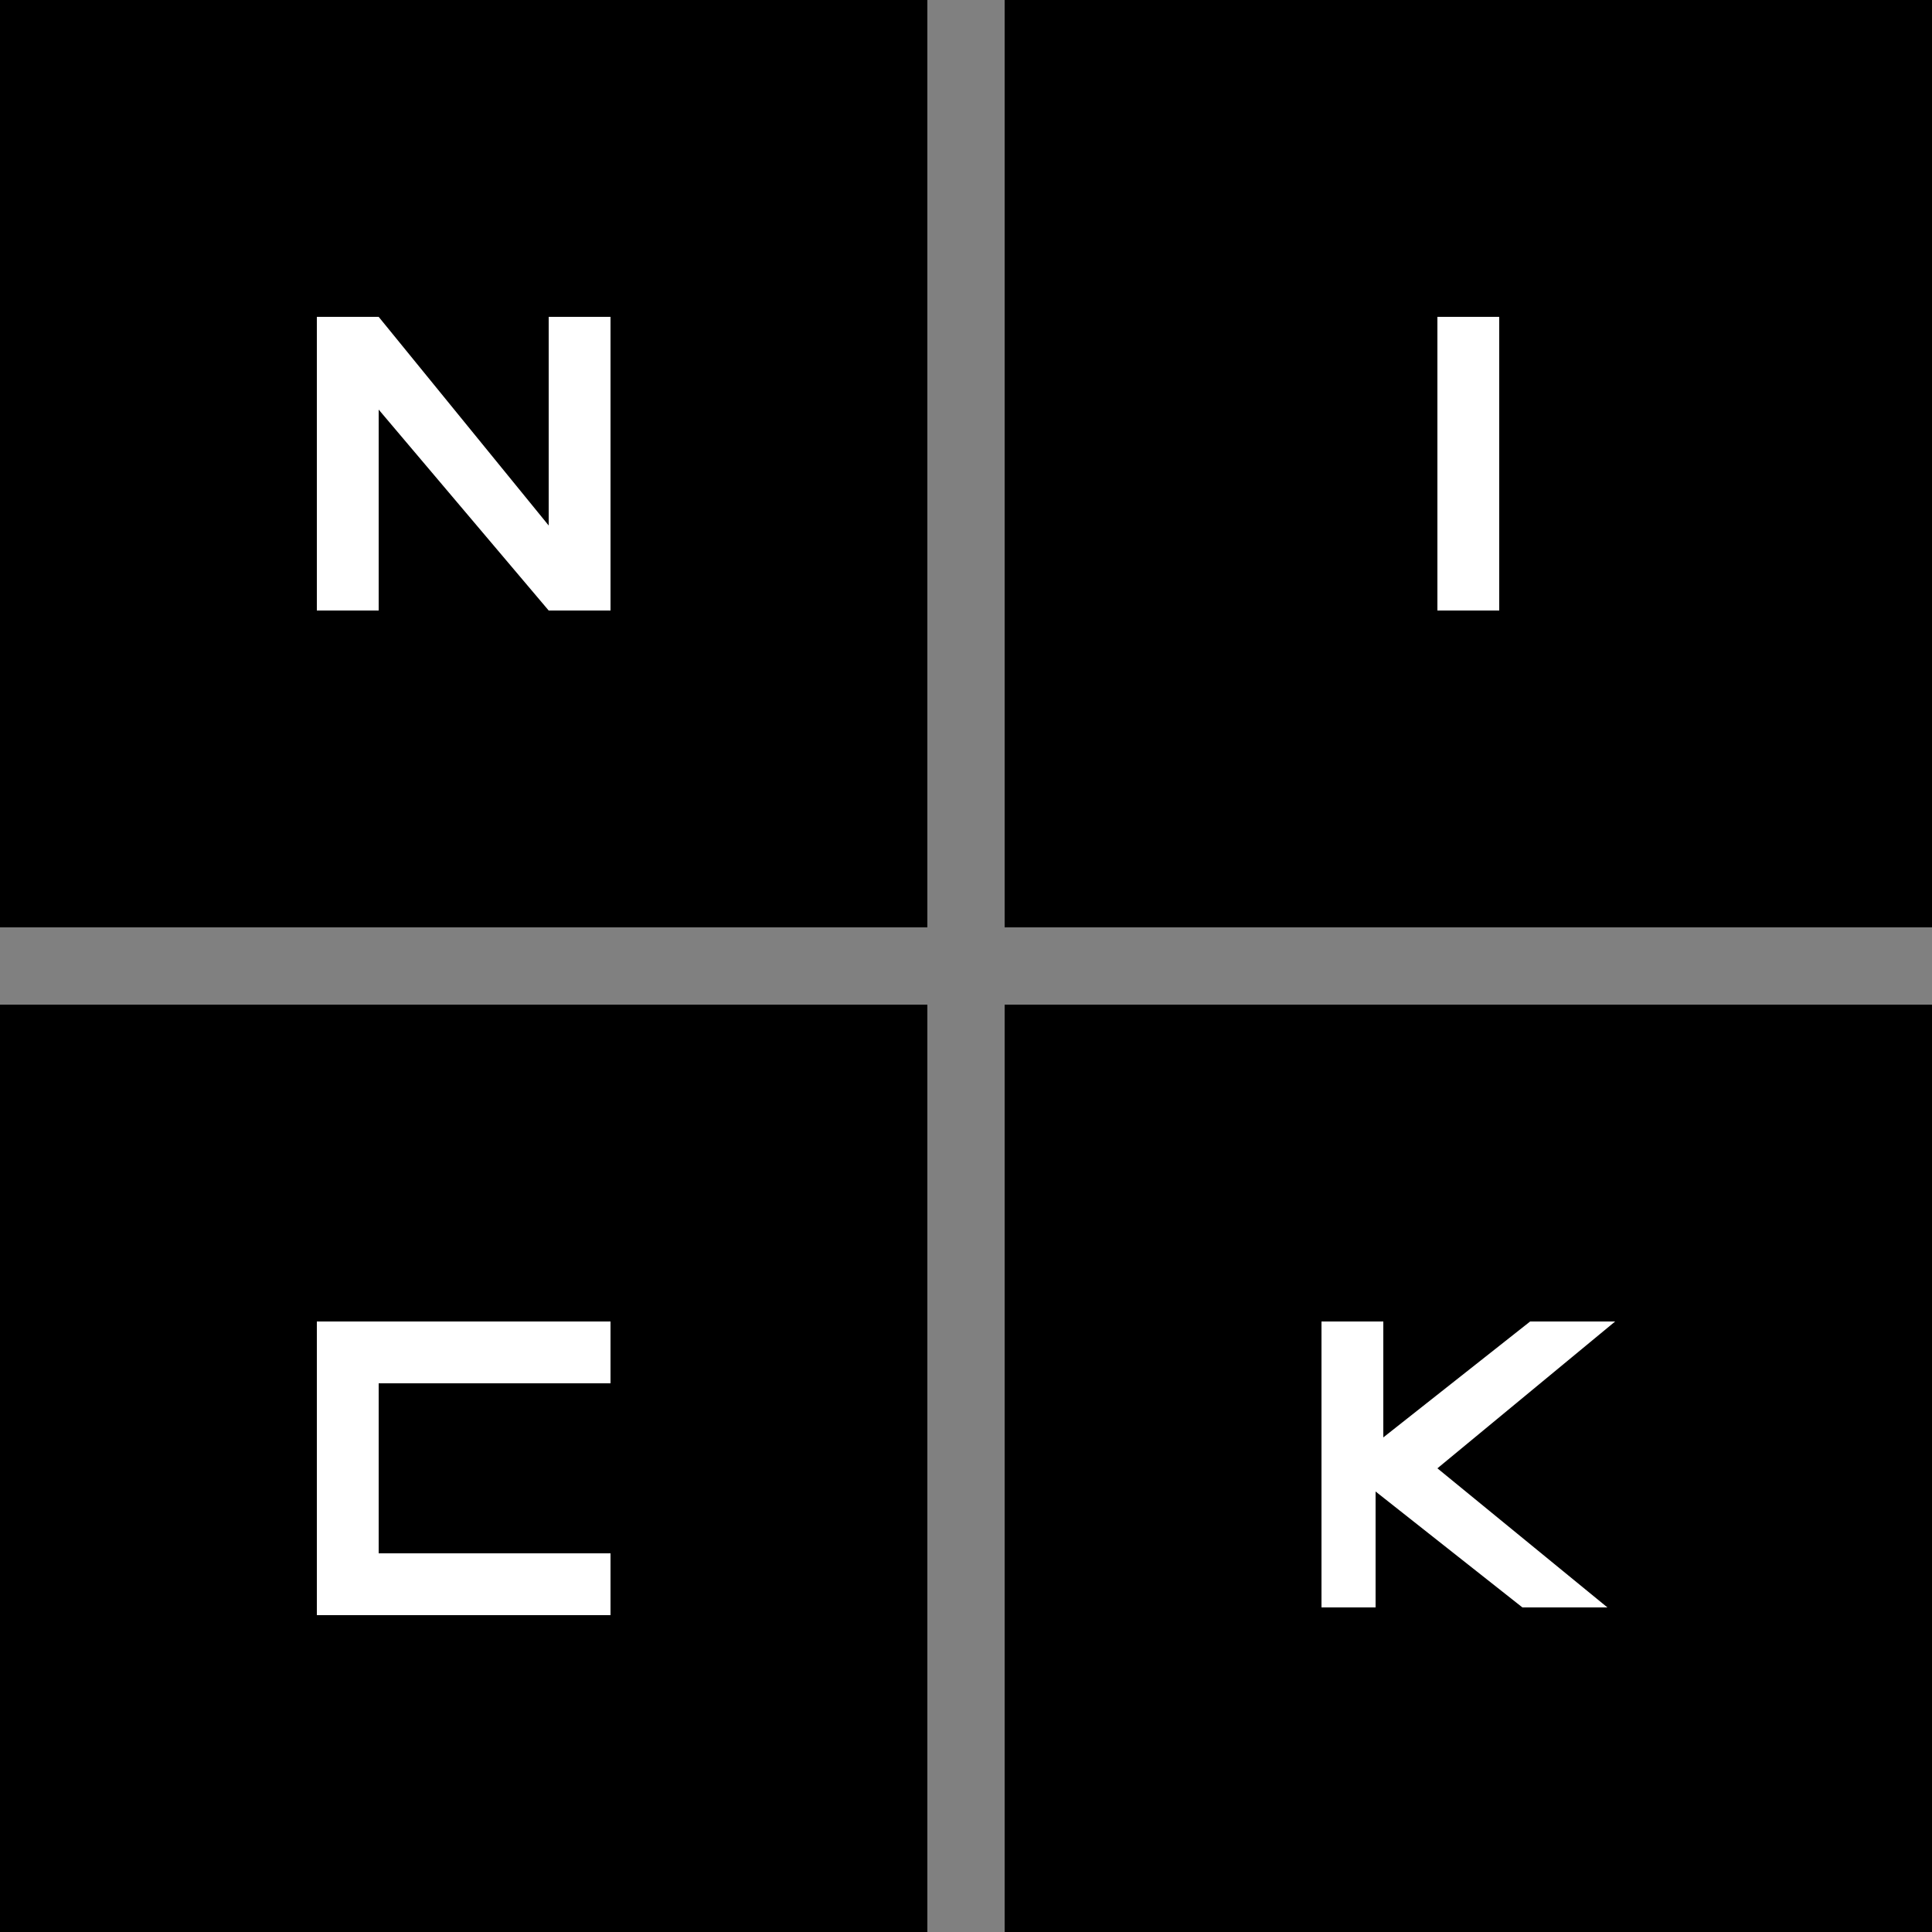
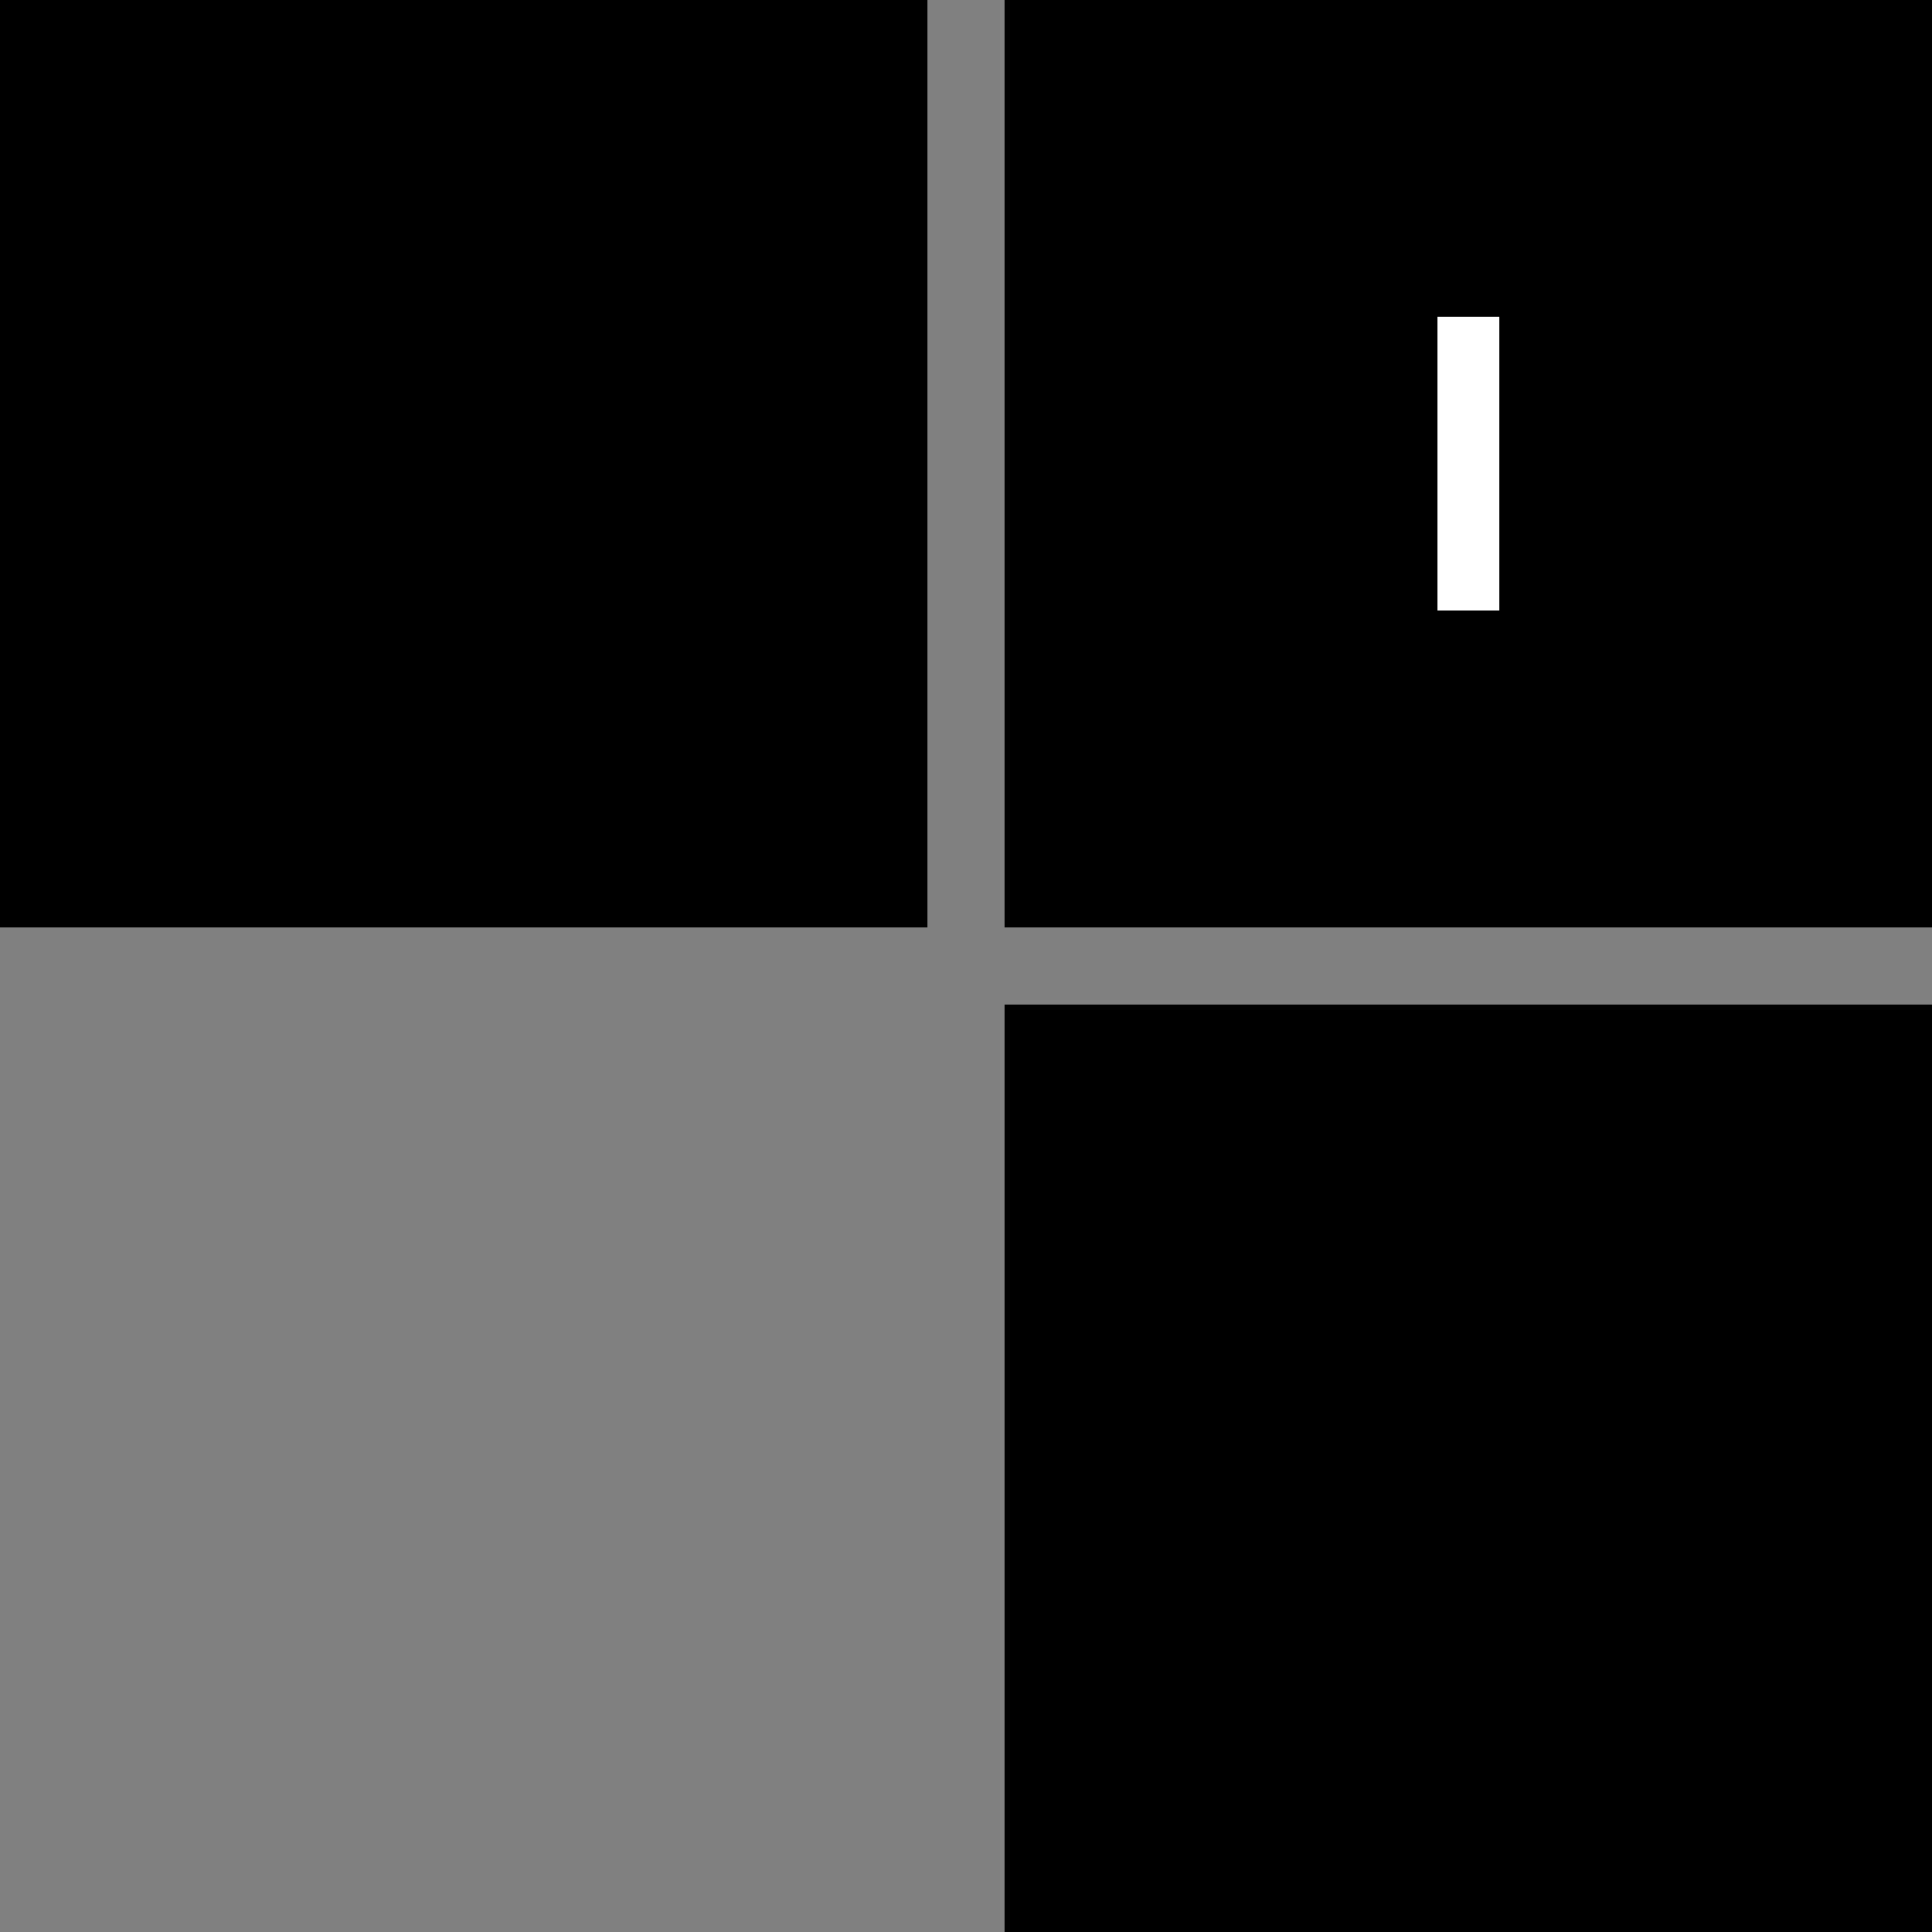
<svg xmlns="http://www.w3.org/2000/svg" version="1.1" id="Laag_1" x="0px" y="0px" viewBox="0 0 25 25" style="enable-background:new 0 0 25 25;" xml:space="preserve">
  <rect x="0" y="0" width="25" height="25" fill="#808080" stroke="none" />
  <style type="text/css">
	.st0{fill:#FFFFFF;}
</style>
  <rect width="12" height="12" />
  <rect x="13" width="12" height="12" />
-   <rect y="13" width="12" height="12" />
  <rect x="13" y="13" width="12" height="12" />
  <g>
-     <path class="st0" d="M4.1,7.9V4.1h0.8l2.2,2.7V4.1h0.8v3.8H7.1L4.9,5.3v2.6H4.1z" />
    <path class="st0" d="M19.4,4.1v3.8h-0.8V4.1H19.4z" />
-     <path class="st0" d="M4.1,17.1h3.8v0.8h-3v2.2h3v0.8H4.1V17.1z" />
-     <path class="st0" d="M17.1,20.9v-3.8h0.8v1.5l1.9-1.5h1.1L18.6,19l2.2,1.8h-1.1l-1.9-1.5v1.5h-0.7V20.9z" />
  </g>
</svg>